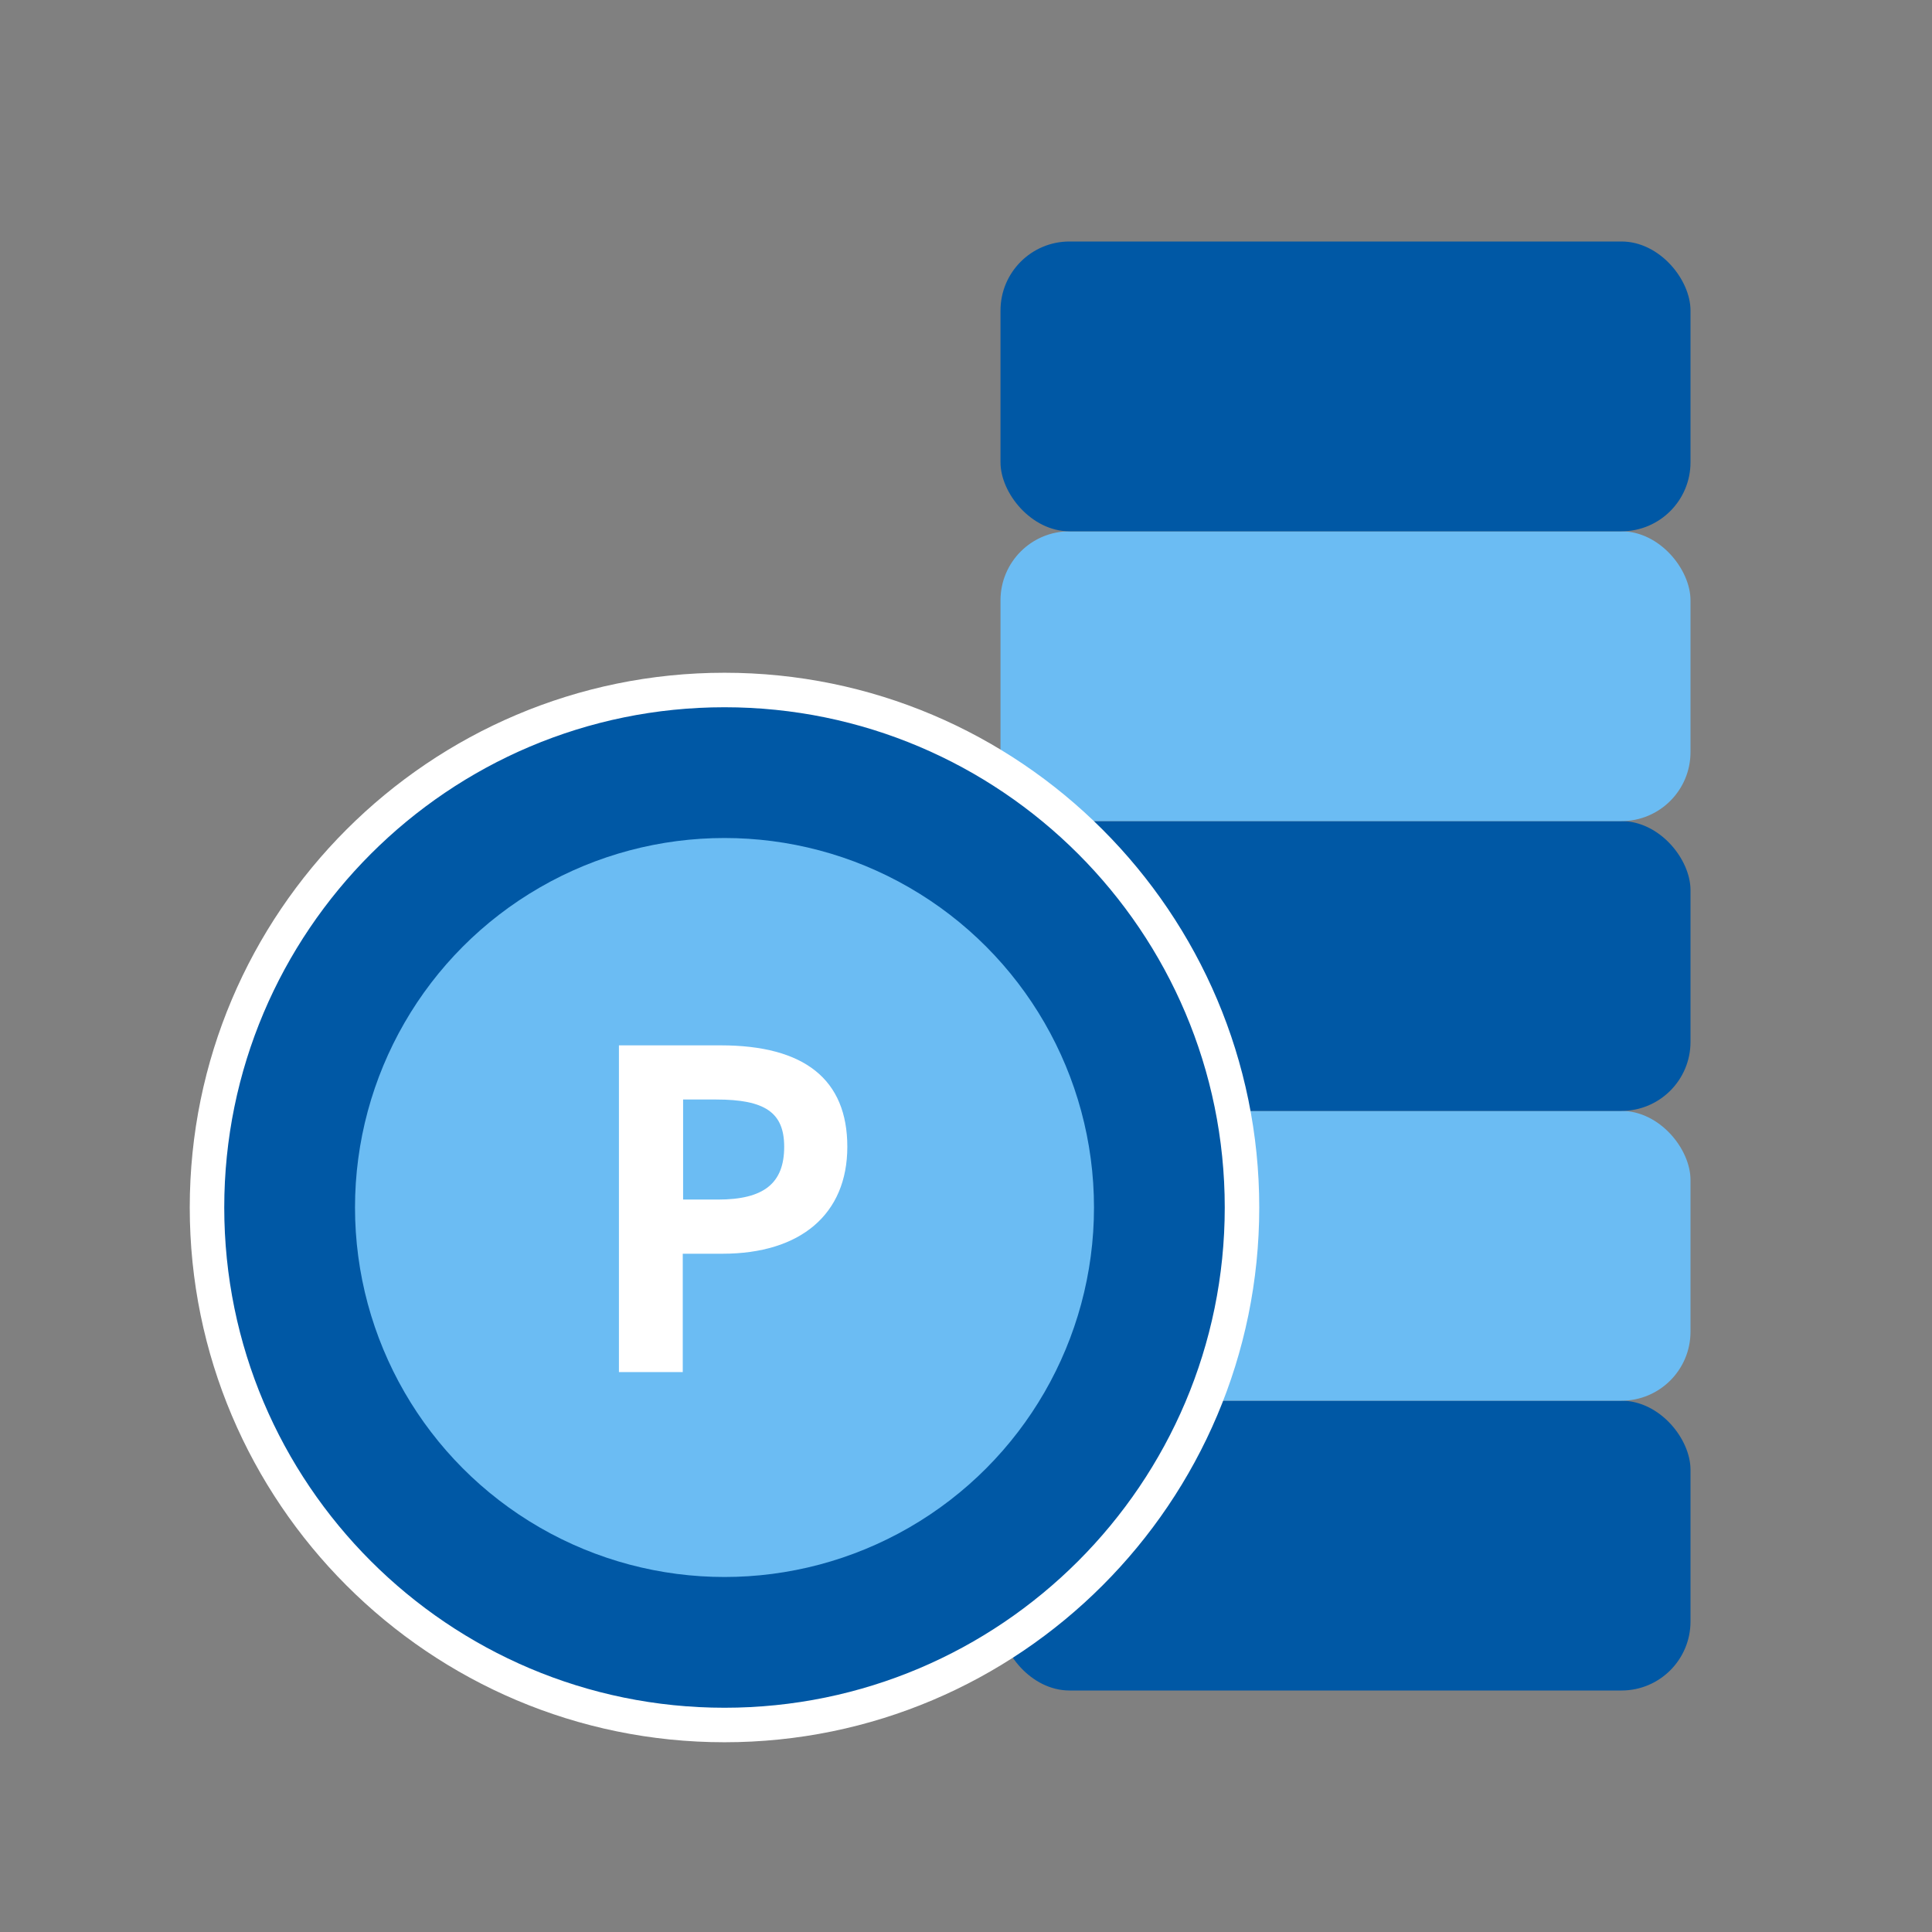
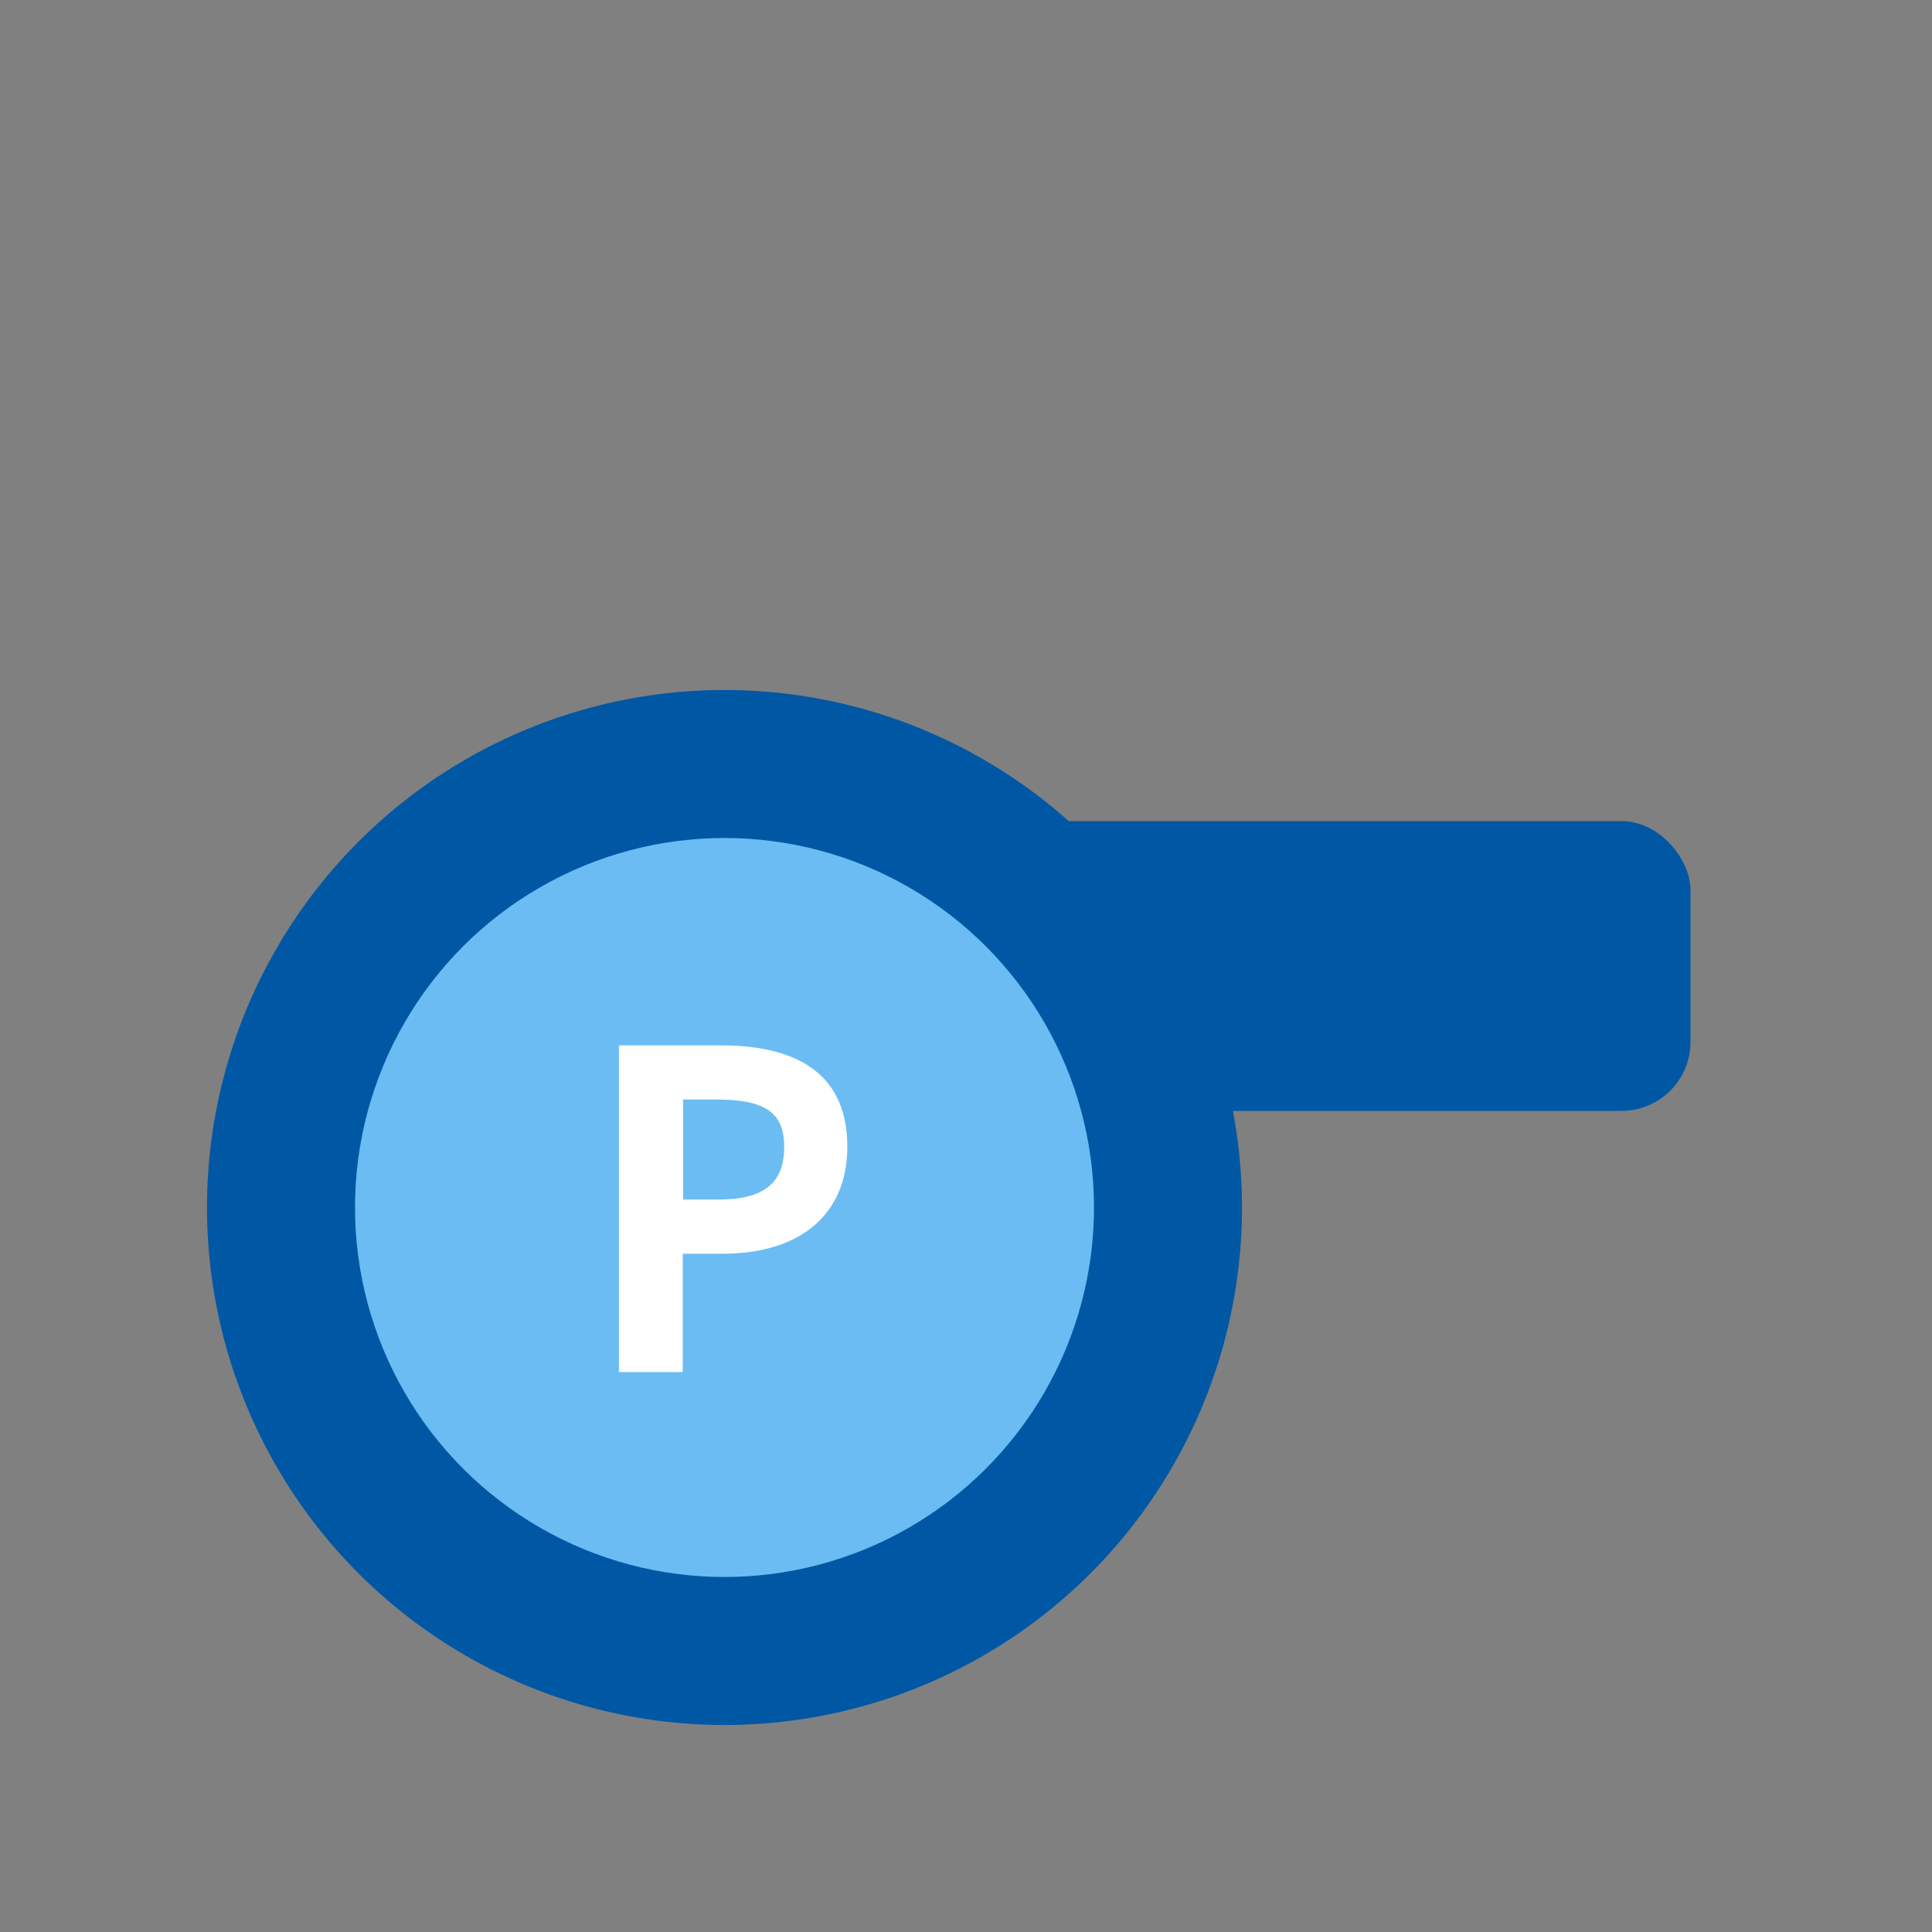
<svg xmlns="http://www.w3.org/2000/svg" viewBox="0 0 56 56" width="56" height="56">
  <rect x="0" y="0" width="56" height="56" fill="#808080" stroke="none" />
  <defs>
    <style>
      .cls-1 {
        fill: none;
      }

      .cls-2 {
        fill: #0058a5;
      }

      .cls-3 {
        fill: #fff;
      }

      .cls-4 {
        fill: #6bbcf3;
      }
    </style>
  </defs>
  <g id="_デザイン" data-name="デザイン">
    <g>
      <g>
-         <rect class="cls-2" x="29" y="40.6" width="20" height="8.4" rx="2" ry="2" />
-         <rect class="cls-4" x="29" y="32.2" width="20" height="8.4" rx="2" ry="2" />
        <rect class="cls-2" x="29" y="23.8" width="20" height="8.4" rx="2" ry="2" />
-         <rect class="cls-4" x="29" y="15.4" width="20" height="8.4" rx="2" ry="2" />
-         <rect class="cls-2" x="29" y="7" width="20" height="8.4" rx="2" ry="2" />
        <g>
          <circle class="cls-2" cx="21" cy="35" r="15" />
-           <path class="cls-3" d="m21,50.5c-8.55,0-15.5-6.95-15.5-15.5s6.95-15.5,15.5-15.5,15.5,6.95,15.5,15.5-6.95,15.5-15.5,15.5Zm0-30c-8,0-14.5,6.5-14.5,14.5s6.5,14.5,14.5,14.5,14.5-6.5,14.5-14.5-6.5-14.5-14.5-14.5Z" />
        </g>
        <circle class="cls-4" cx="21" cy="35" r="10.71" />
      </g>
      <path class="cls-3" d="m17.94,39.77v-9.47h2.95c2.43,0,3.67.99,3.67,2.94s-1.35,3.1-3.62,3.1h-1.15v3.43h-1.85Zm2.87-5c1.33,0,1.92-.47,1.92-1.53,0-.99-.55-1.37-1.97-1.37h-.96v2.9h1.01Z" />
    </g>
  </g>
  <g id="_フレーム" data-name="フレーム">
    <rect class="cls-1" x="0" width="56" height="56" />
  </g>
</svg>